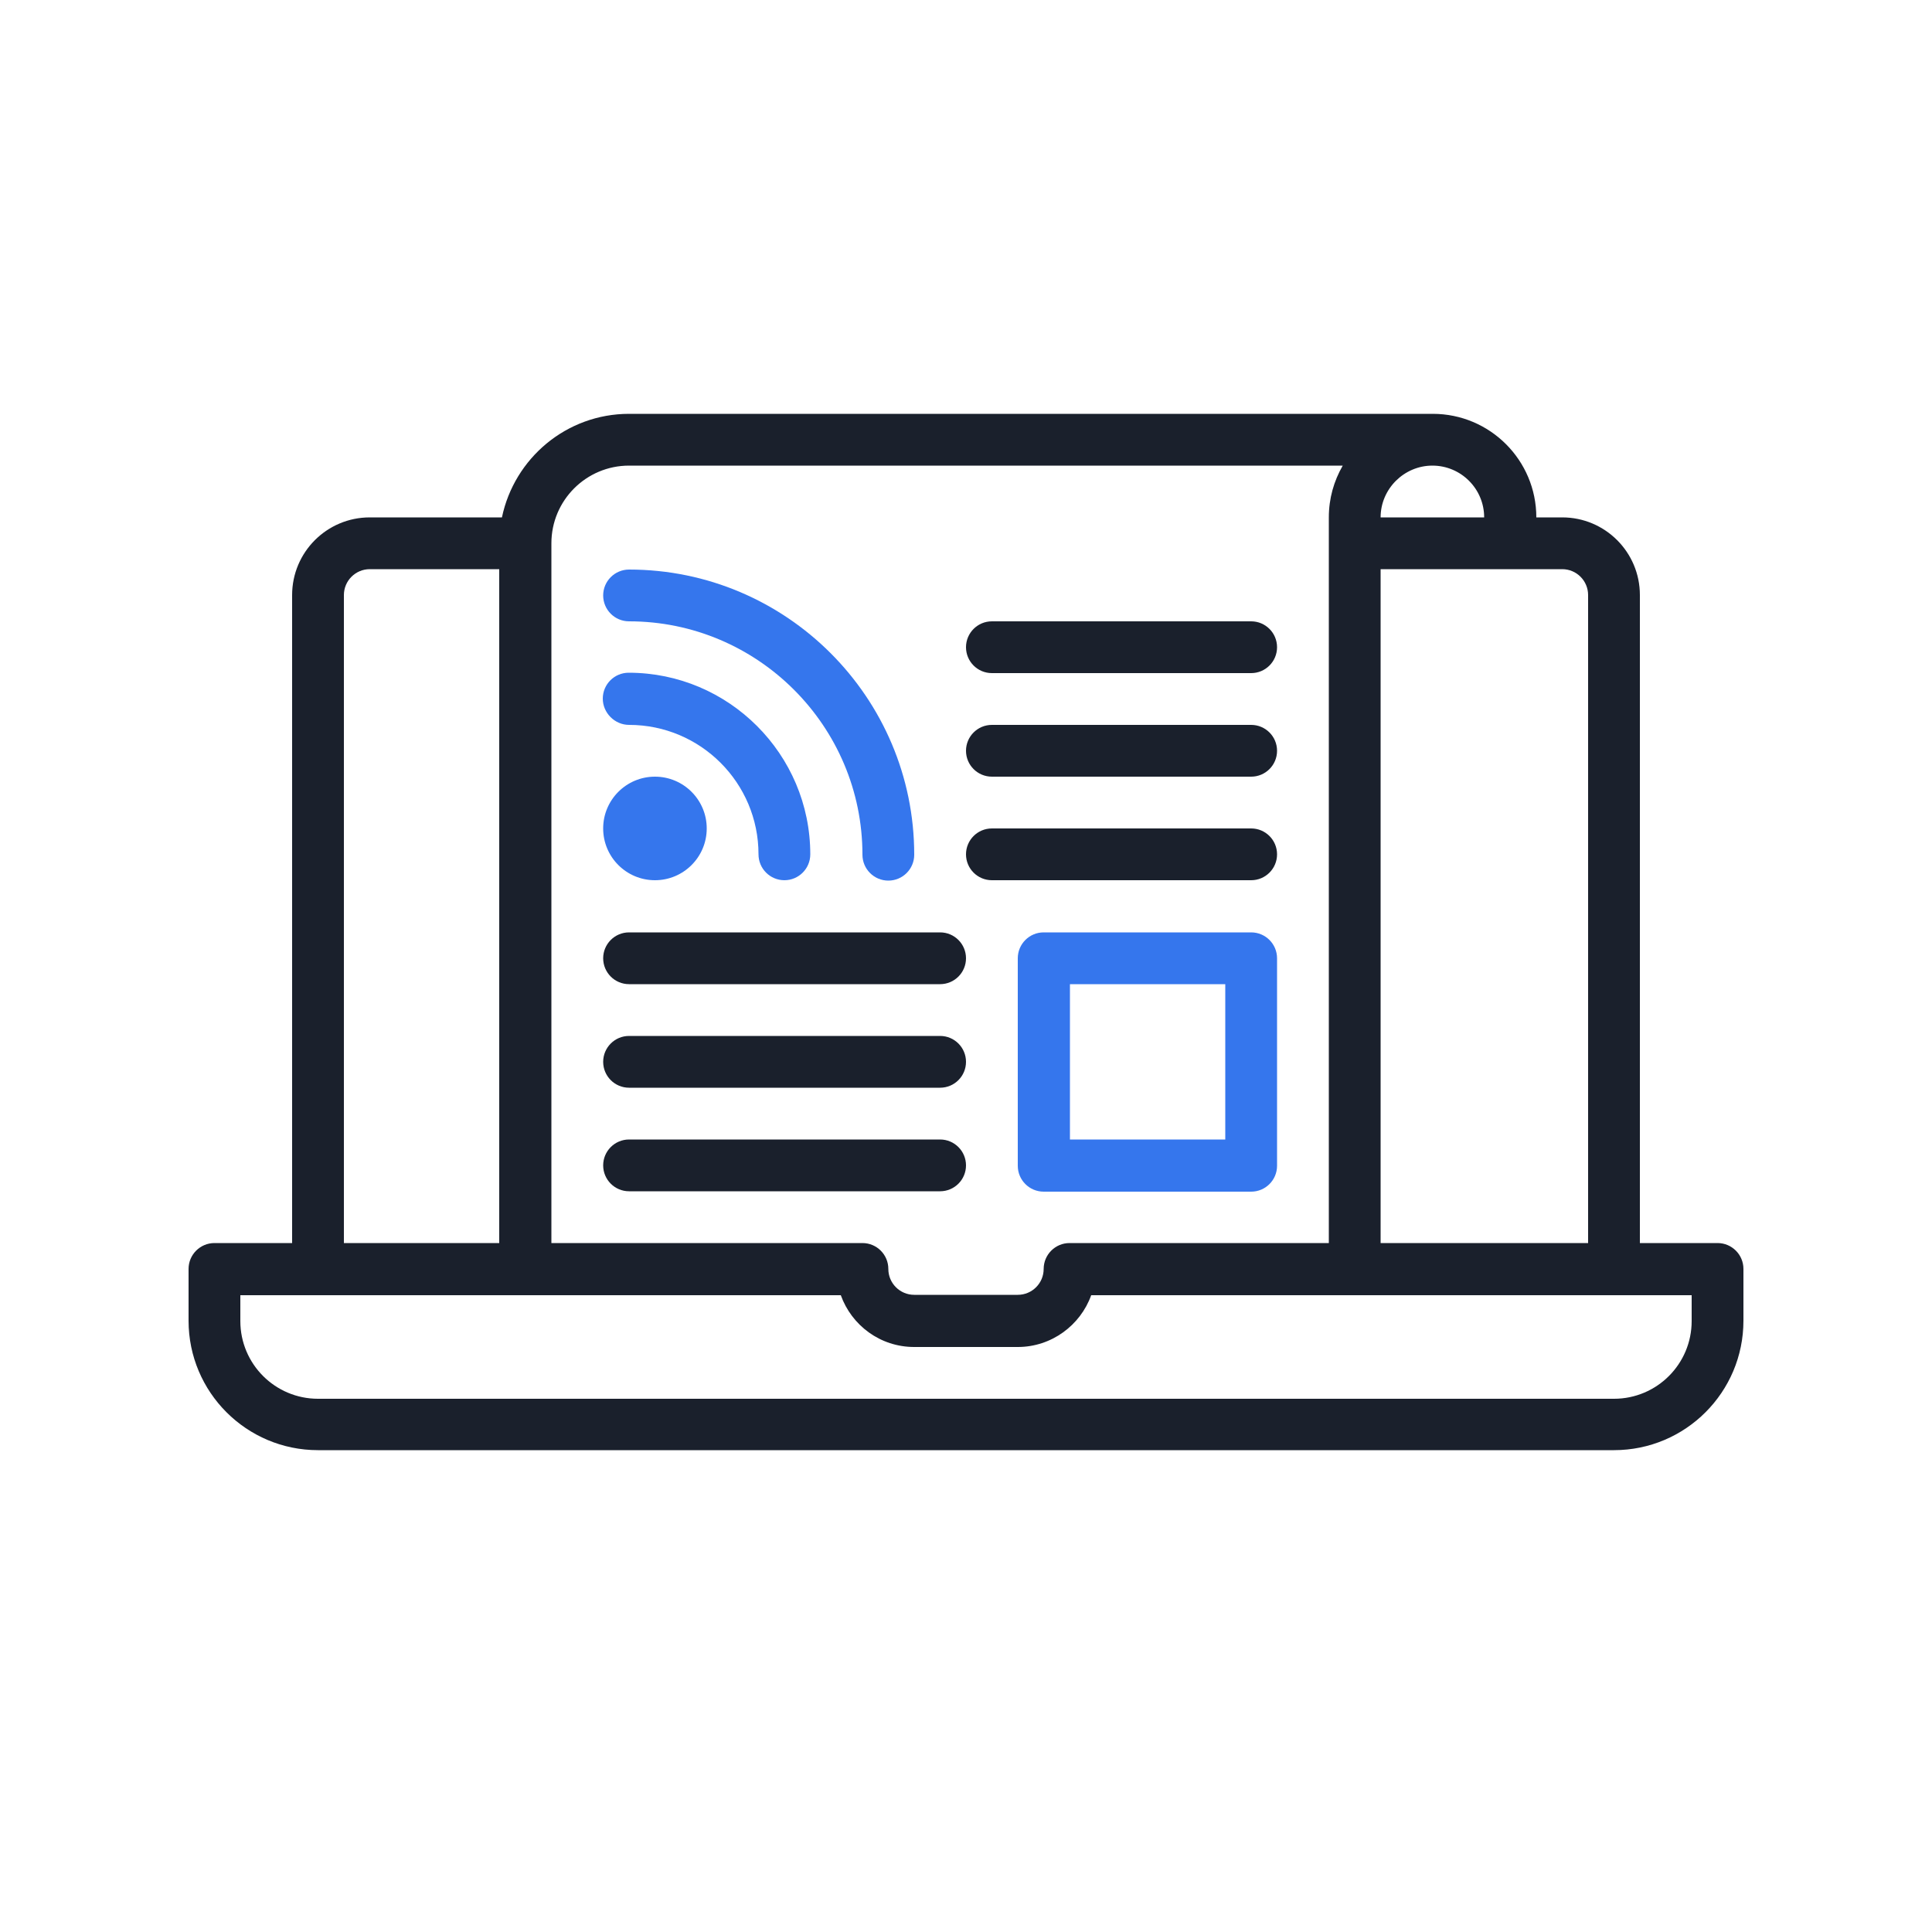
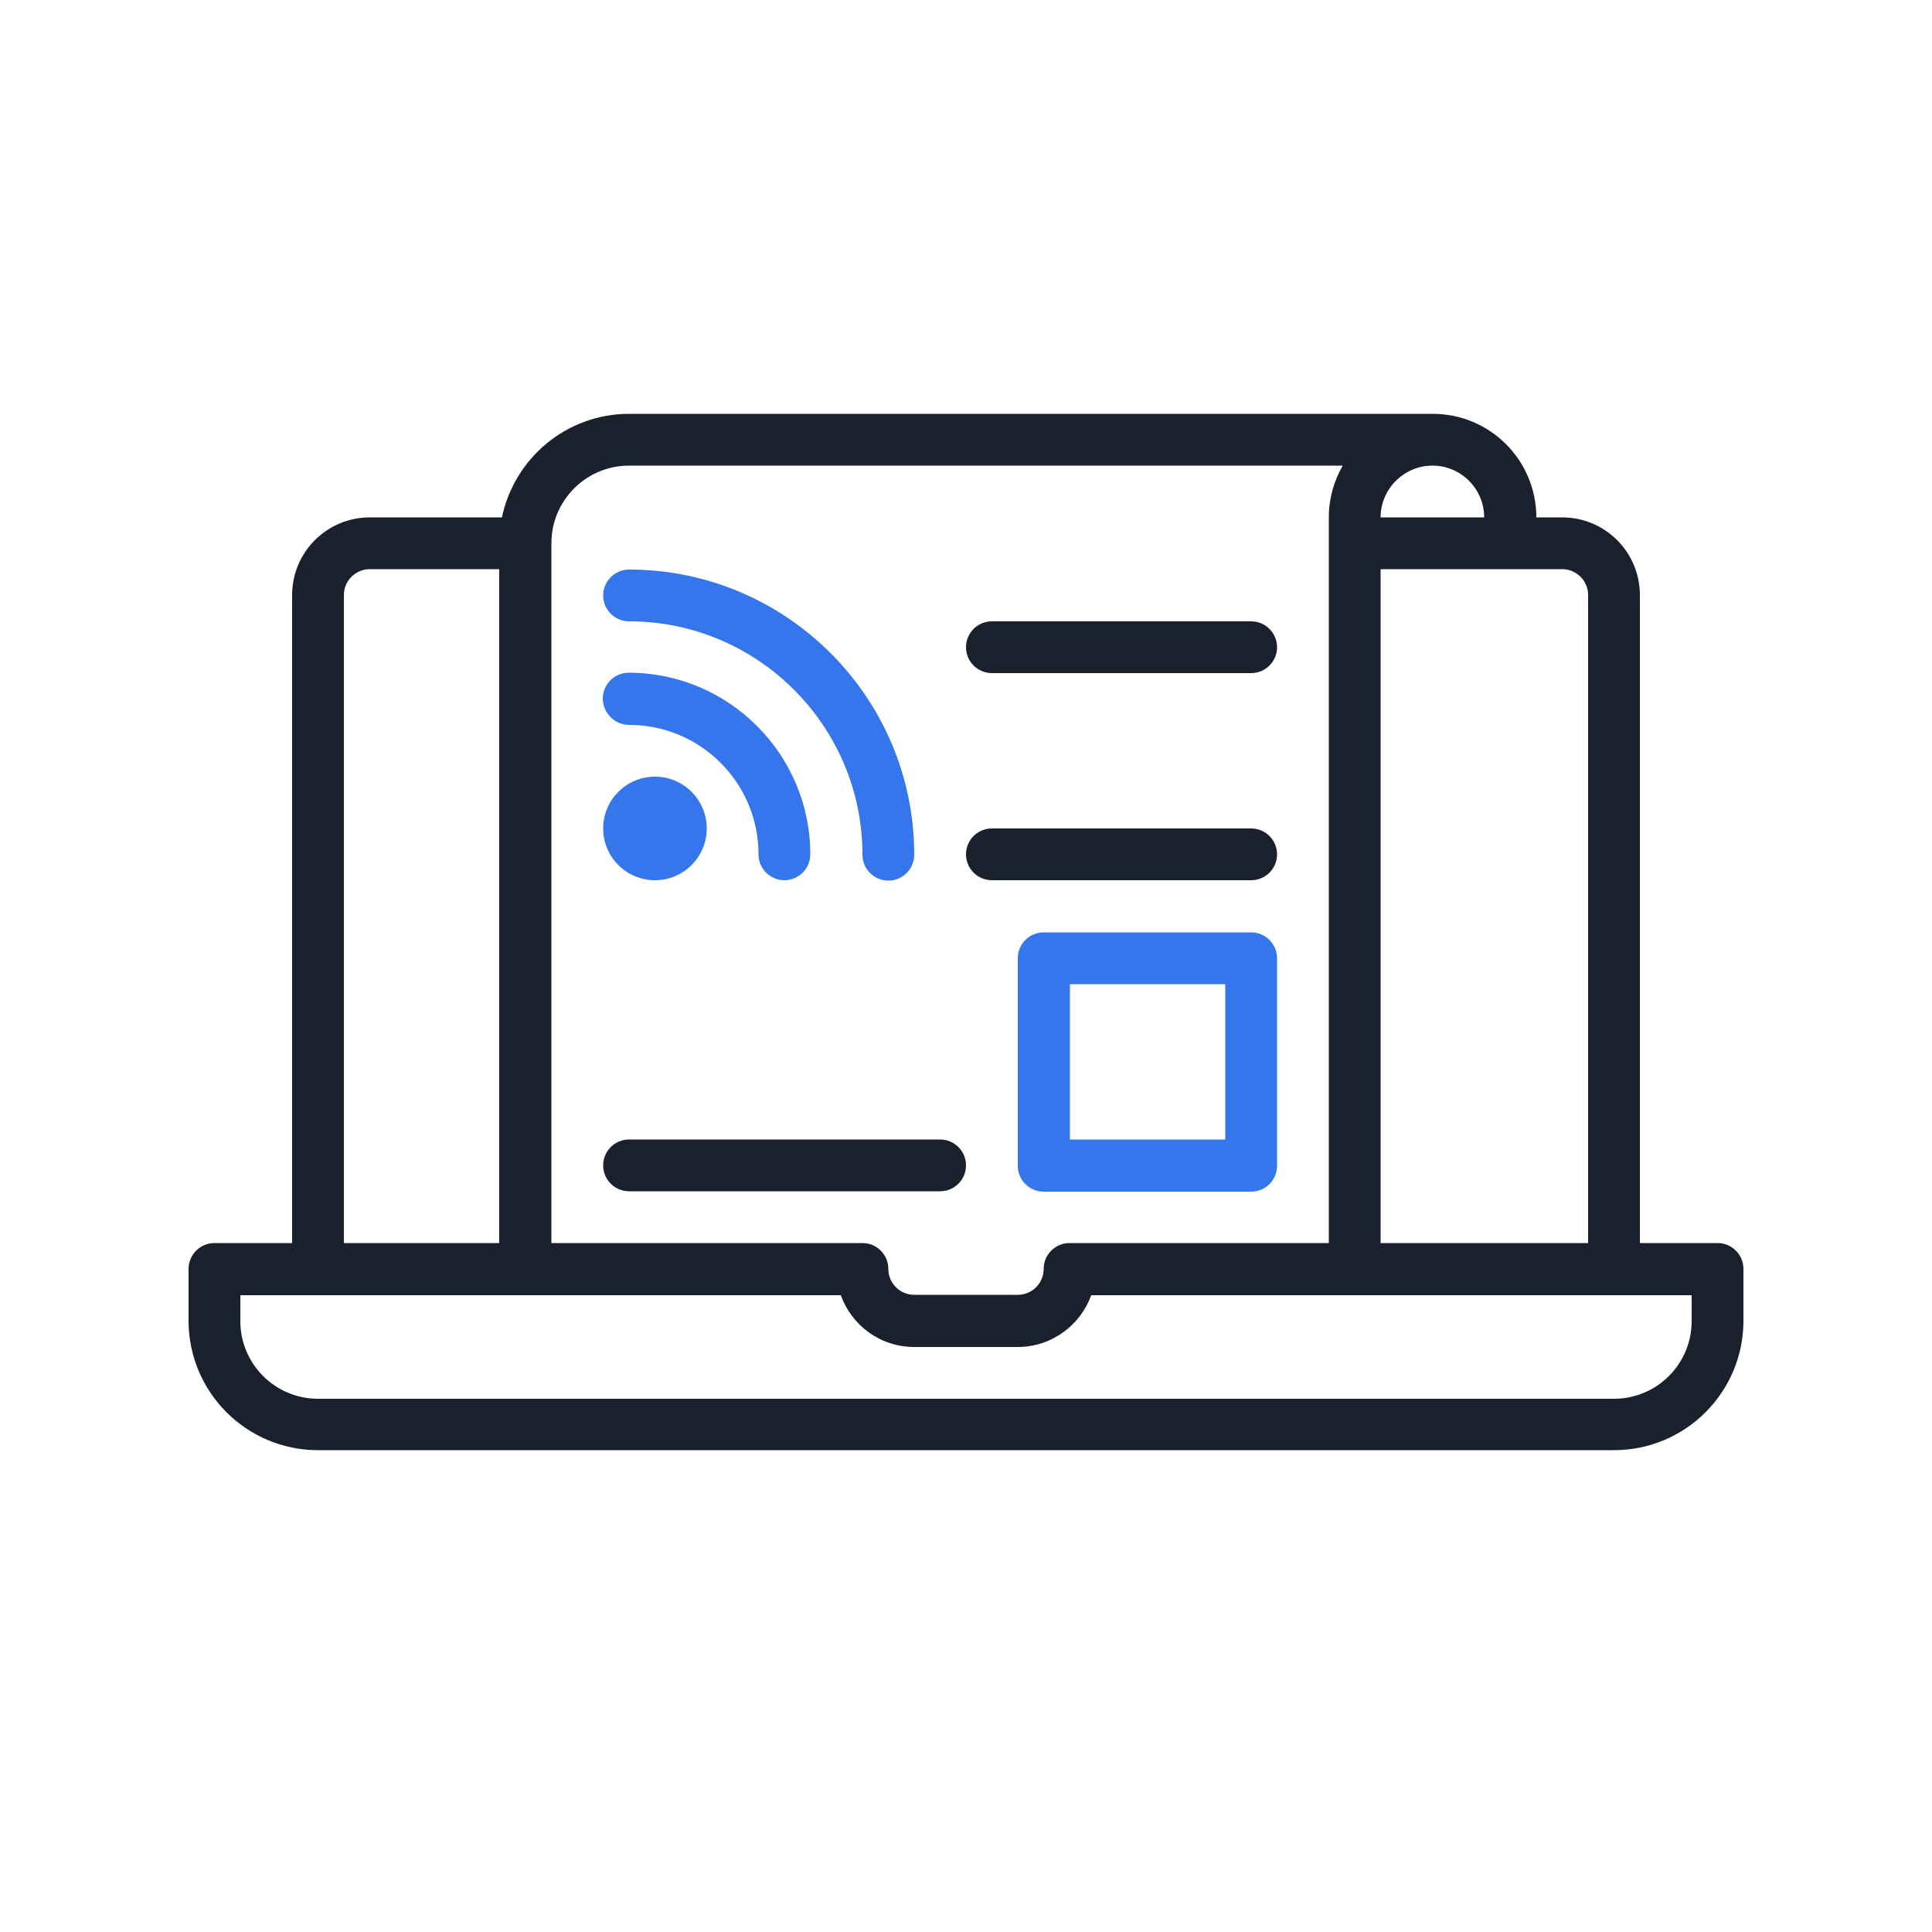
<svg xmlns="http://www.w3.org/2000/svg" version="1.1" id="Layer_1" x="0px" y="0px" viewBox="0 0 50 50" style="enable-background:new 0 0 50 50;" xml:space="preserve">
  <style type="text/css">
	.st0{fill:#3576ED;}
	.st1{fill:#1A202C;}
</style>
  <g>
    <path class="st1" d="M44.45,32.17h-2.01V15.4c0-1.11-0.9-2.01-2.01-2.01h-0.67c0-1.48-1.2-2.68-2.68-2.68H36.4H16.28   c-1.62,0-2.97,1.15-3.29,2.68H9.57c-1.11,0-2.01,0.9-2.01,2.01v16.77H5.55c-0.37,0-0.67,0.3-0.67,0.67v1.34   c0,1.85,1.5,3.35,3.35,3.35h33.54c1.85,0,3.35-1.5,3.35-3.35v-1.34C45.12,32.47,44.82,32.17,44.45,32.17z M40.43,14.73   c0.37,0,0.67,0.3,0.67,0.67v16.77h-5.37V14.73H40.43z M37.07,12.05c0.74,0,1.34,0.6,1.34,1.34h-2.68   C35.73,12.65,36.34,12.05,37.07,12.05z M16.28,12.05h18.47c-0.23,0.4-0.36,0.85-0.36,1.34v18.78h-6.71c-0.37,0-0.67,0.3-0.67,0.67   c0,0.37-0.3,0.67-0.67,0.67h-2.68c-0.37,0-0.67-0.3-0.67-0.67c0-0.37-0.3-0.67-0.67-0.67h-8.05V14.06   C14.27,12.95,15.17,12.05,16.28,12.05z M8.9,15.4c0-0.37,0.3-0.67,0.67-0.67h3.35v17.44H8.9V15.4z M43.78,34.19   c0,1.11-0.9,2.01-2.01,2.01H8.23c-1.11,0-2.01-0.9-2.01-2.01v-0.67h15.54c0.28,0.78,1.02,1.34,1.9,1.34h2.68   c0.87,0,1.62-0.56,1.9-1.34h15.54V34.19z" />
    <path class="st0" d="M16.28,16.08c3.33,0,6.04,2.71,6.04,6.04c0,0.37,0.3,0.67,0.67,0.67c0.37,0,0.67-0.3,0.67-0.67   c0-4.07-3.31-7.38-7.38-7.38c-0.37,0-0.67,0.3-0.67,0.67C15.61,15.78,15.91,16.08,16.28,16.08z" />
    <path class="st0" d="M16.28,18.76c1.85,0,3.35,1.5,3.35,3.35c0,0.37,0.3,0.67,0.67,0.67s0.67-0.3,0.67-0.67   c0-2.59-2.11-4.7-4.7-4.7c-0.37,0-0.67,0.3-0.67,0.67S15.91,18.76,16.28,18.76z" />
    <path class="st1" d="M25.67,17.42h6.71c0.37,0,0.67-0.3,0.67-0.67s-0.3-0.67-0.67-0.67h-6.71c-0.37,0-0.67,0.3-0.67,0.67   S25.3,17.42,25.67,17.42z" />
-     <path class="st1" d="M25.67,20.1h6.71c0.37,0,0.67-0.3,0.67-0.67s-0.3-0.67-0.67-0.67h-6.71c-0.37,0-0.67,0.3-0.67,0.67   S25.3,20.1,25.67,20.1z" />
    <path class="st1" d="M25.67,22.78h6.71c0.37,0,0.67-0.3,0.67-0.67s-0.3-0.67-0.67-0.67h-6.71c-0.37,0-0.67,0.3-0.67,0.67   S25.3,22.78,25.67,22.78z" />
-     <path class="st1" d="M16.28,25.47h8.05c0.37,0,0.67-0.3,0.67-0.67c0-0.37-0.3-0.67-0.67-0.67h-8.05c-0.37,0-0.67,0.3-0.67,0.67   C15.61,25.17,15.91,25.47,16.28,25.47z" />
-     <path class="st1" d="M16.28,28.15h8.05c0.37,0,0.67-0.3,0.67-0.67c0-0.37-0.3-0.67-0.67-0.67h-8.05c-0.37,0-0.67,0.3-0.67,0.67   C15.61,27.85,15.91,28.15,16.28,28.15z" />
    <path class="st1" d="M16.28,30.83h8.05c0.37,0,0.67-0.3,0.67-0.67s-0.3-0.67-0.67-0.67h-8.05c-0.37,0-0.67,0.3-0.67,0.67   S15.91,30.83,16.28,30.83z" />
    <path class="st0" d="M32.38,24.13h-5.37c-0.37,0-0.67,0.3-0.67,0.67v5.37c0,0.37,0.3,0.67,0.67,0.67h5.37   c0.37,0,0.67-0.3,0.67-0.67V24.8C33.05,24.43,32.75,24.13,32.38,24.13z M31.71,29.49h-4.02v-4.02h4.02V29.49z" />
    <circle class="st0" cx="16.95" cy="21.44" r="1.34" />
  </g>
</svg>